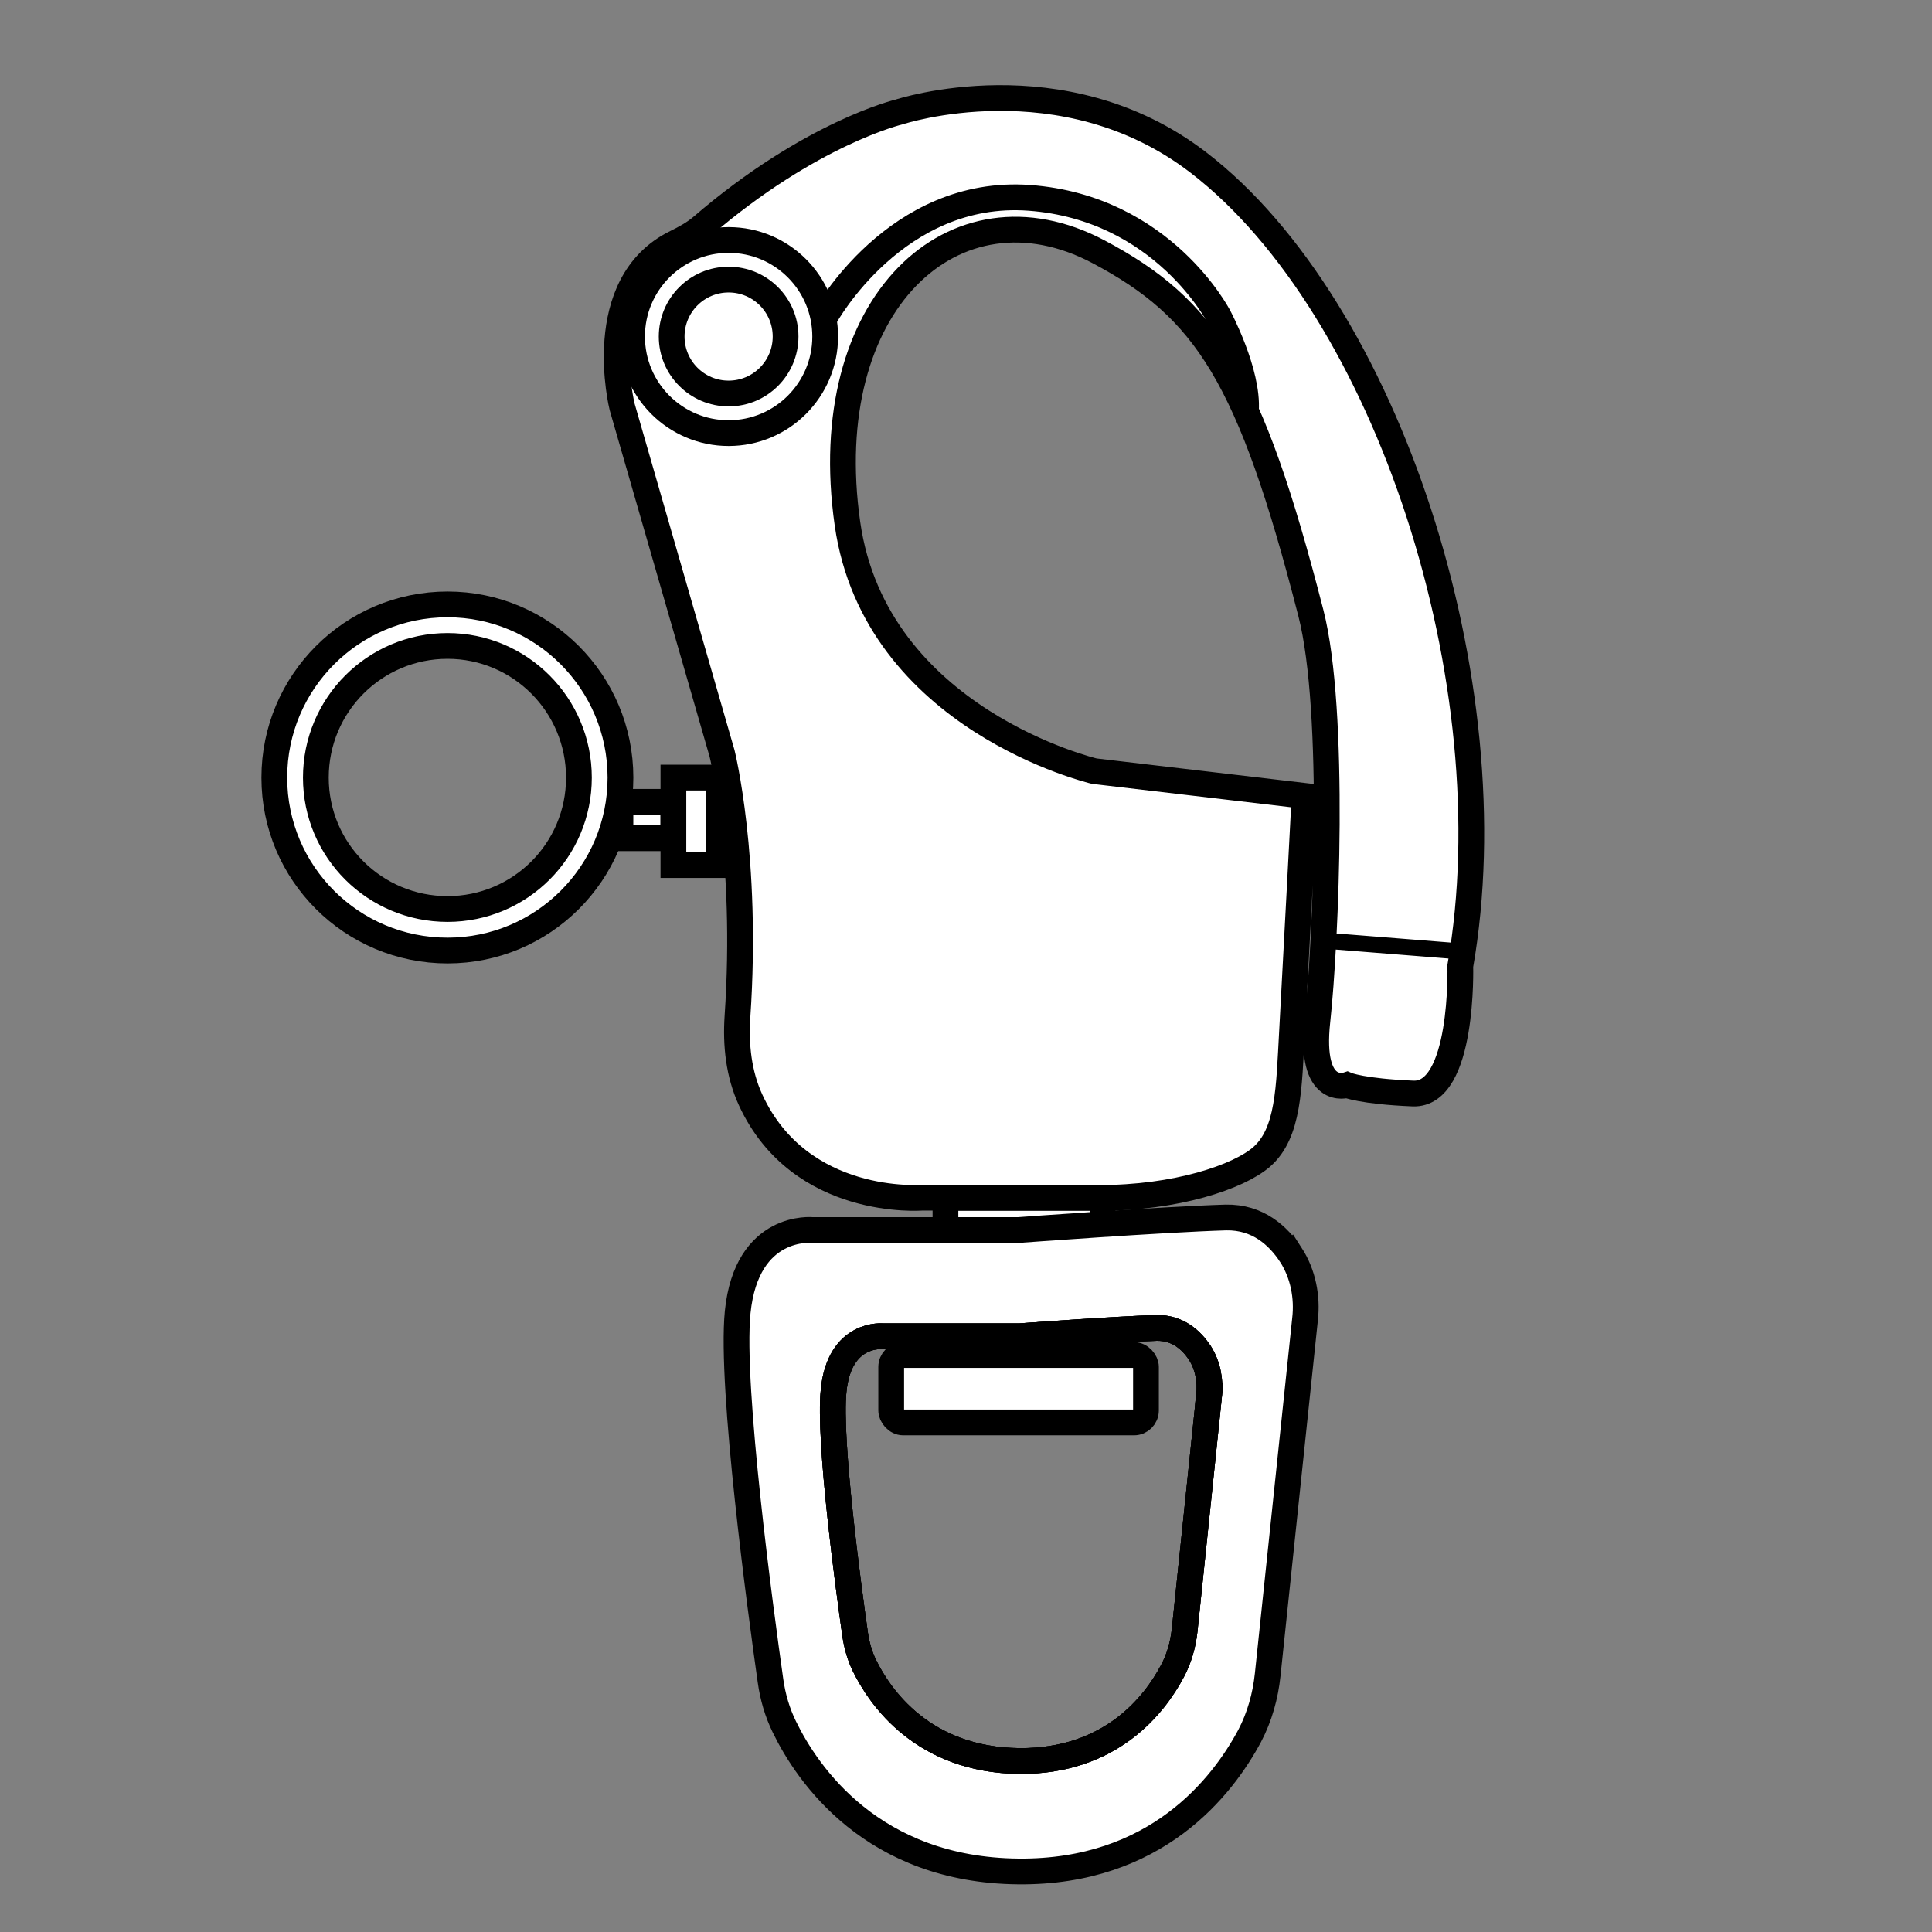
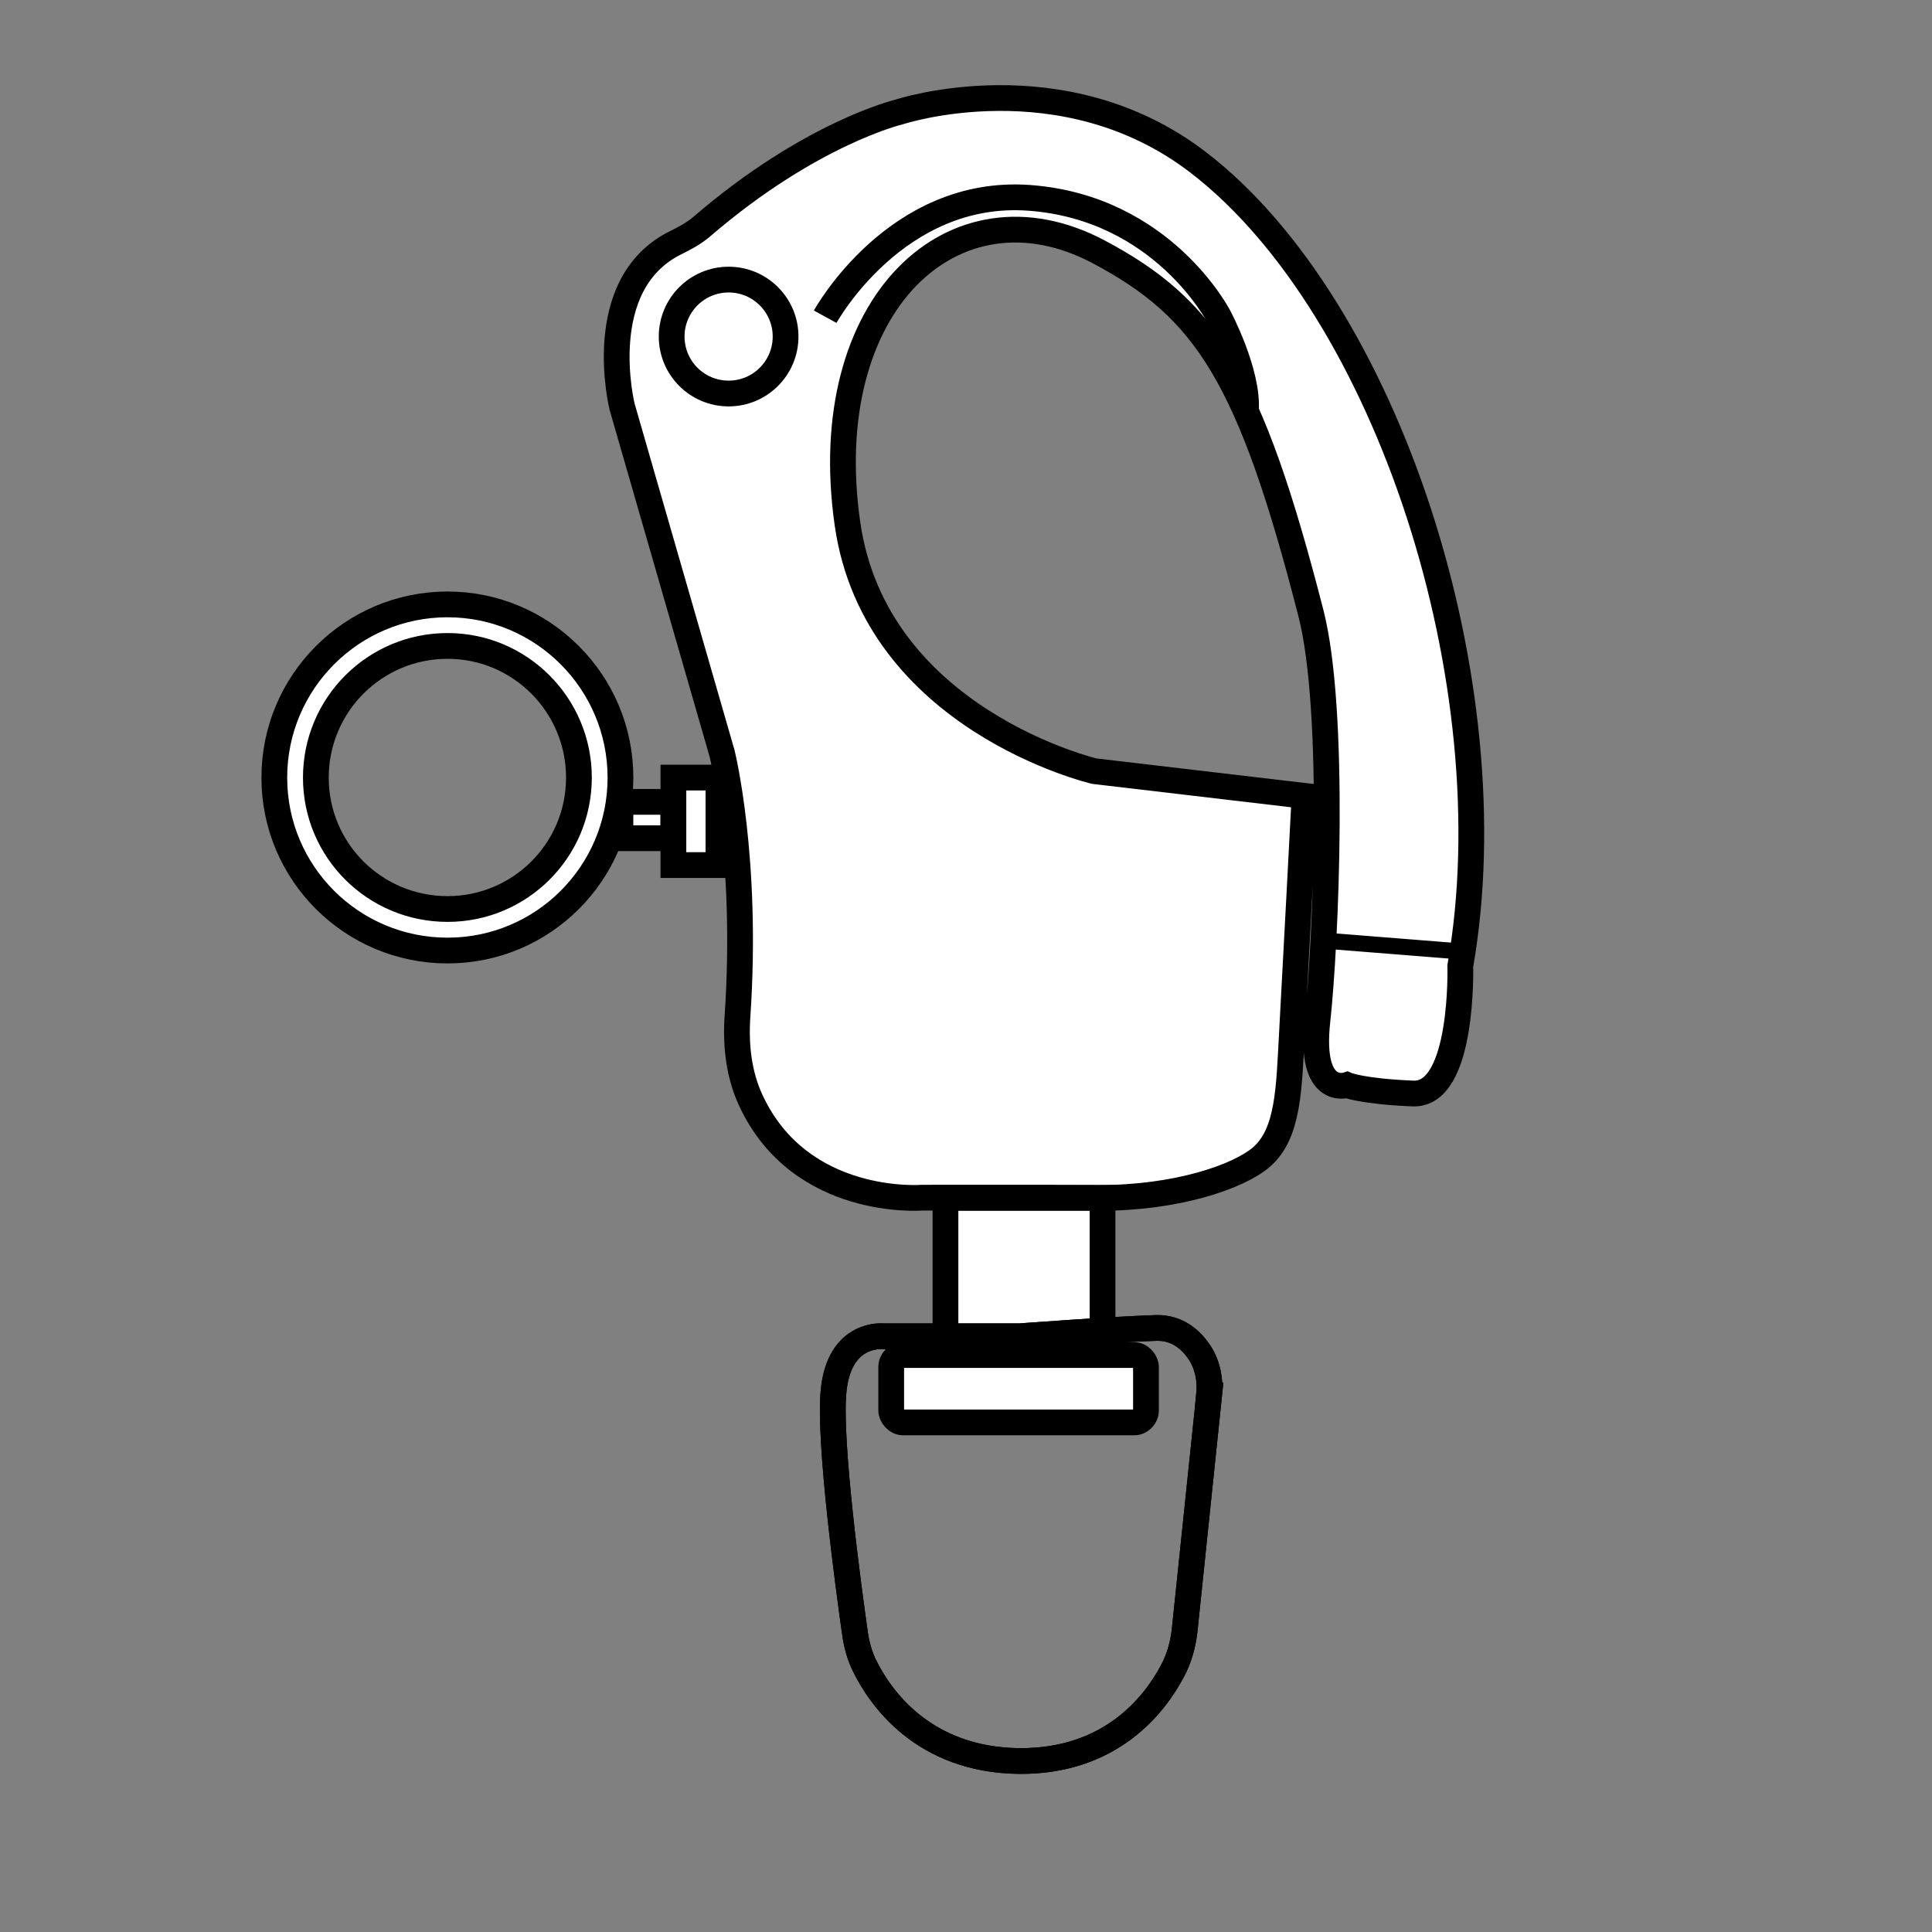
<svg xmlns="http://www.w3.org/2000/svg" id="ShackleTypeQuickRelease" width="60" height="60" viewBox="0 0 60 60">
  <rect x="0" y="0" width="60" height="60" fill="#808080" stroke="none" />
  <path d="M31.686,37.195h-3.055s-3.779.306-5.319-3.033c-.372-.806-.469-1.709-.409-2.595.334-4.921-.479-8.171-.479-8.171l-3.103-10.761s-.953-3.813,1.668-5.1c.285-.14.569-.294.81-.501,3.383-2.912,6.128-3.558,6.128-3.558,0,0,5.064-1.673,9.285,1.567,5.877,4.511,9.674,16.2,8.139,24.957,0,0,.114,4.026-1.47,3.96s-2.047-.264-2.047-.264c0,0-1.183.395-.92-1.997s.578-9.62-.203-12.66c-1.888-7.353-3.258-9.455-6.602-11.224-4.458-2.358-8.77,1.609-7.79,8.451.871,6.087,7.667,7.683,7.667,7.683l6.528.768s-.293,5.615-.39,7.349c-.096,1.706-.095,3.127-.947,3.866-.71.615-2.642,1.278-5.067,1.271l-2.425-.007Z" fill="#fff" stroke="#000" stroke-miterlimit="10" stroke-width=".8" />
  <circle cx="22.628" cy="10.452" r="1.769" fill="none" stroke="#000" stroke-miterlimit="10" stroke-width=".8" />
-   <circle cx="22.628" cy="10.452" r="2.999" fill="none" stroke="#000" stroke-miterlimit="10" stroke-width=".8" />
  <path d="M25.627,9.836s2.192-3.999,6.344-3.691,5.883,3.691,5.883,3.691c0,0,.923,1.73.839,2.921" fill="none" stroke="#000" stroke-miterlimit="10" stroke-width=".8" />
  <line x1="41.507" y1="29.241" x2="45.043" y2="29.522" fill="none" stroke="#000" stroke-linecap="round" stroke-miterlimit="10" stroke-width=".5" />
  <rect x="29.362" y="37.203" width="4.878" height="4.878" fill="#fff" stroke="#000" stroke-linecap="round" stroke-miterlimit="10" stroke-width=".8" />
  <rect x="27.677" y="42.081" width="7.912" height="2.094" rx=".372" ry=".372" fill="#fff" stroke="#000" stroke-linecap="round" stroke-miterlimit="10" stroke-width=".8" />
-   <path d="M40.089,38.97c-.39-.59-1.02-1.18-2.02-1.16-1.99.06-6.44.39-6.44.39h-6.39s-2.05-.22-2.33,2.55c-.23,2.33.72,9.34,1.02,11.45.07.5.21.98.43,1.43.72,1.48,2.74,4.45,7.27,4.49,4.28.04,6.34-2.64,7.18-4.21.31-.59.49-1.24.56-1.9l1.16-11.04c.08-.69-.06-1.41-.44-2ZM37.549,43.34l-.76,7.3c-.05.44-.17.87-.38,1.26-.55,1.04-1.91,2.81-4.75,2.79-3-.03-4.34-1.99-4.82-2.98-.14-.29-.23-.61-.28-.94-.2-1.4-.83-6.04-.67-7.58.18-1.84,1.54-1.69,1.54-1.69h4.23s2.95-.22,4.26-.26c.66-.01,1.08.38,1.34.77.25.39.34.86.29,1.33Z" fill="#fff" stroke="#000" stroke-linecap="round" stroke-miterlimit="10" stroke-width=".8" />
  <path d="M37.549,43.34l-.76,7.3c-.05.44-.17.87-.38,1.26-.55,1.04-1.91,2.81-4.75,2.79-3-.03-4.34-1.99-4.82-2.98-.14-.29-.23-.61-.28-.94-.2-1.4-.83-6.04-.67-7.58.18-1.84,1.54-1.69,1.54-1.69h4.23s2.95-.22,4.26-.26c.66-.01,1.08.38,1.34.77.25.39.34.86.29,1.33Z" fill="none" stroke="#000" stroke-linecap="round" stroke-miterlimit="10" stroke-width=".8" />
  <path d="M37.549,43.34l-.76,7.3c-.05.44-.17.87-.38,1.26-.55,1.04-1.91,2.81-4.75,2.79-3-.03-4.34-1.99-4.82-2.98-.14-.29-.23-.61-.28-.94-.2-1.4-.83-6.04-.67-7.58.18-1.84,1.54-1.69,1.54-1.69h4.23s2.95-.22,4.26-.26c.66-.01,1.08.38,1.34.77.25.39.34.86.29,1.33Z" fill="none" stroke="#000" stroke-linecap="round" stroke-miterlimit="10" stroke-width=".8" />
  <path d="M13.899,18.77c-2.97,0-5.38,2.41-5.38,5.38s2.41,5.37,5.38,5.37c2.96,0,5.37-2.4,5.37-5.37s-2.41-5.38-5.37-5.38ZM13.899,28.23c-2.26,0-4.09-1.82-4.09-4.08s1.83-4.09,4.09-4.09c2.25,0,4.08,1.83,4.08,4.09s-1.83,4.08-4.08,4.08Z" fill="#fff" stroke="#000" stroke-linecap="round" stroke-miterlimit="10" stroke-width=".8" />
  <rect x="19.268" y="24.902" width="1.645" height="1.13" fill="#fff" stroke="#000" stroke-linecap="round" stroke-miterlimit="10" stroke-width=".8" />
  <rect x="20.913" y="24.148" width="1.399" height="2.718" fill="#fff" stroke="#000" stroke-linecap="round" stroke-miterlimit="10" stroke-width=".8" />
</svg>